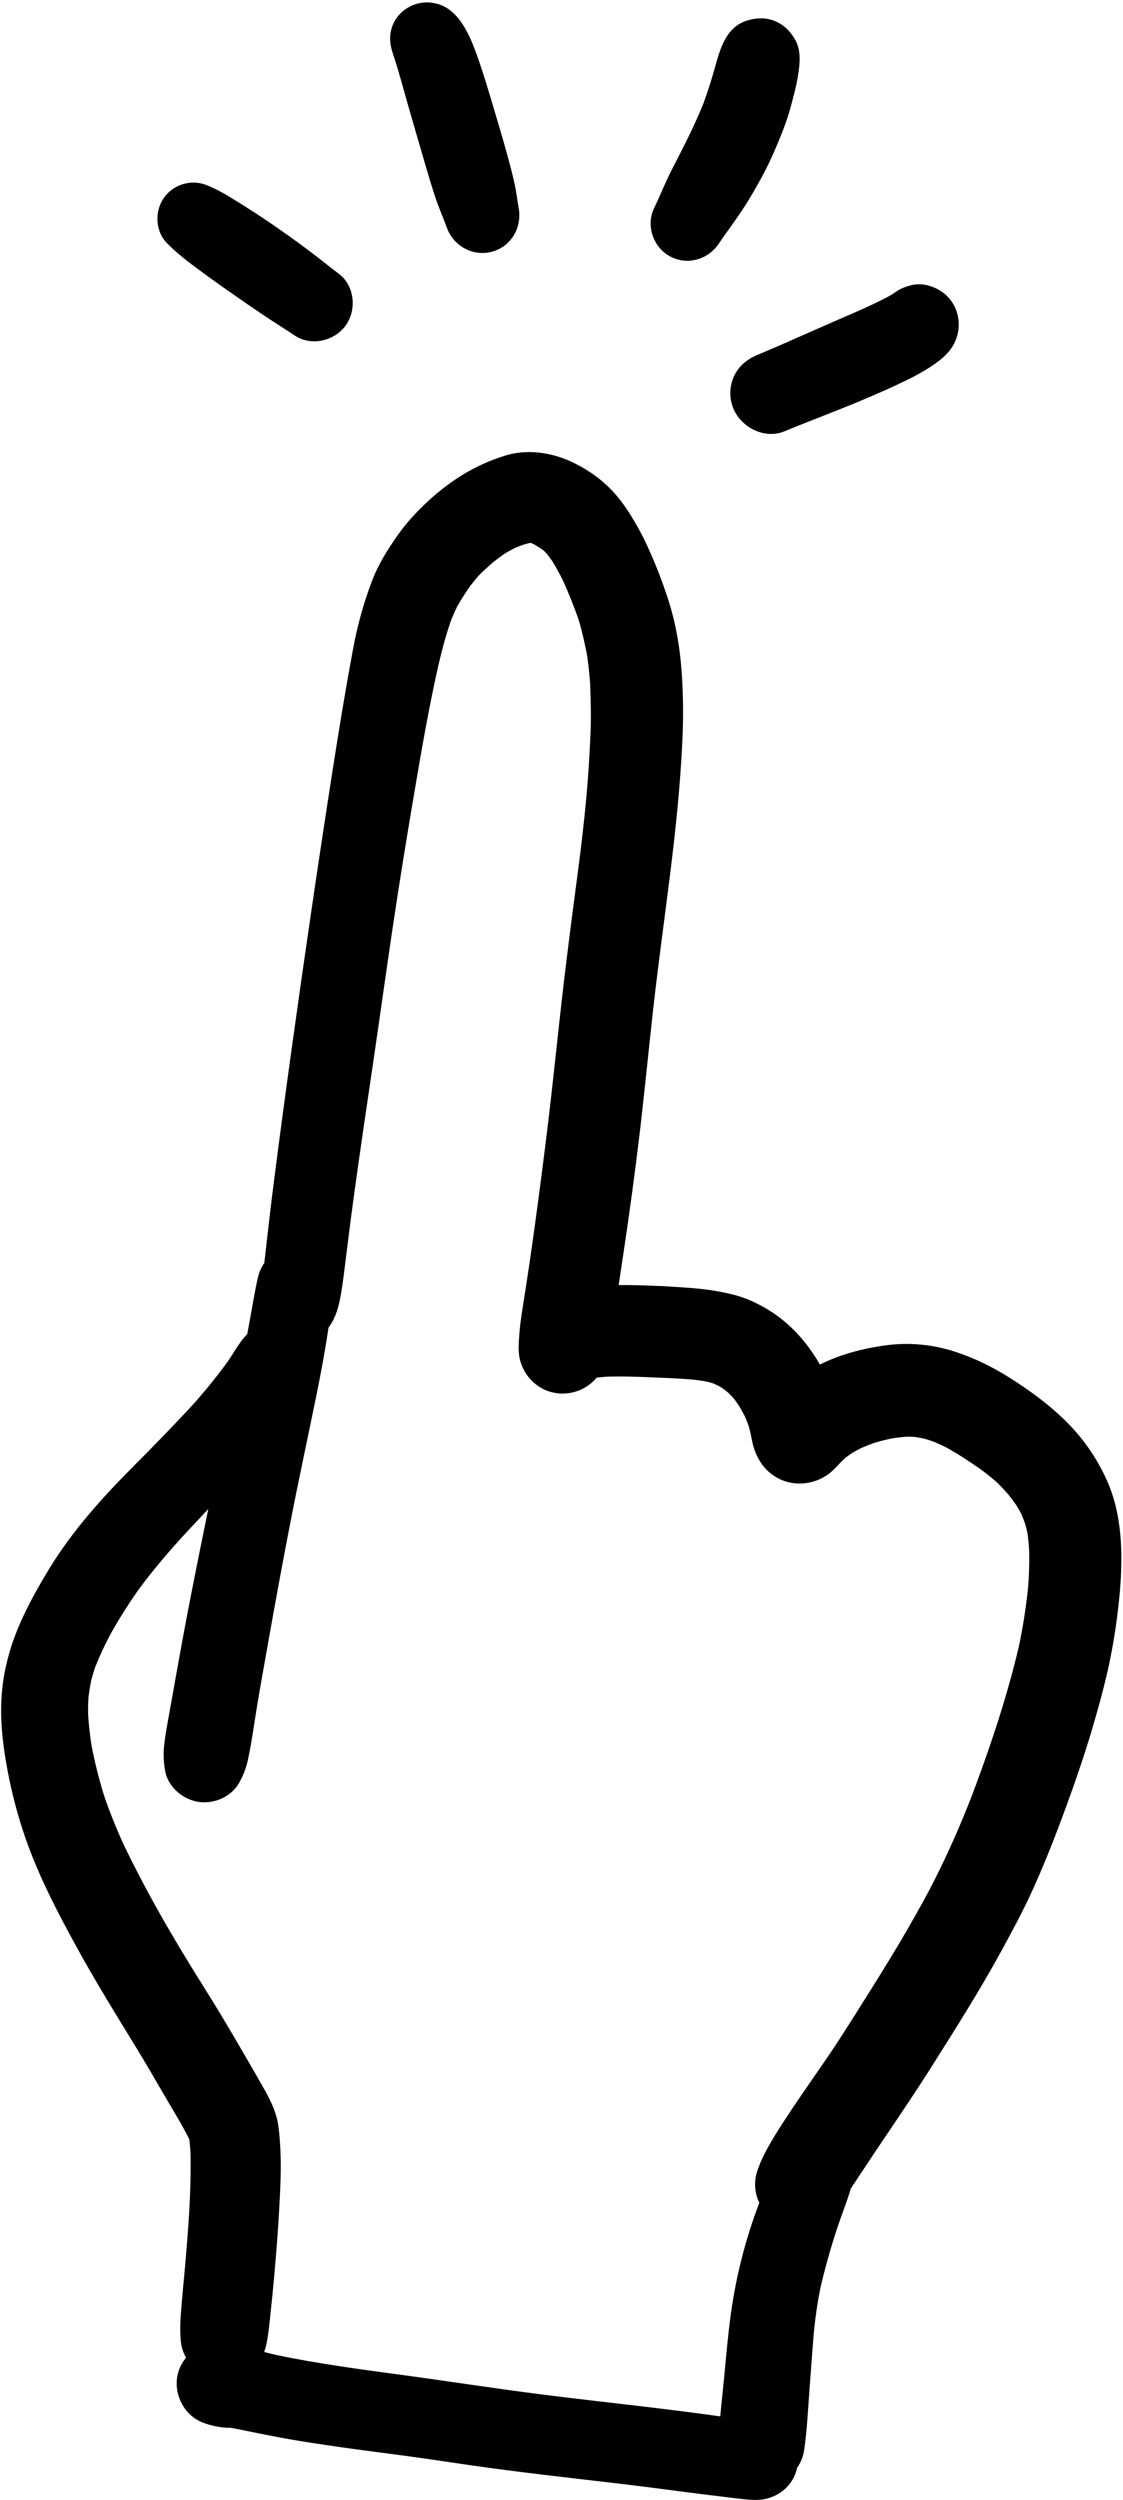
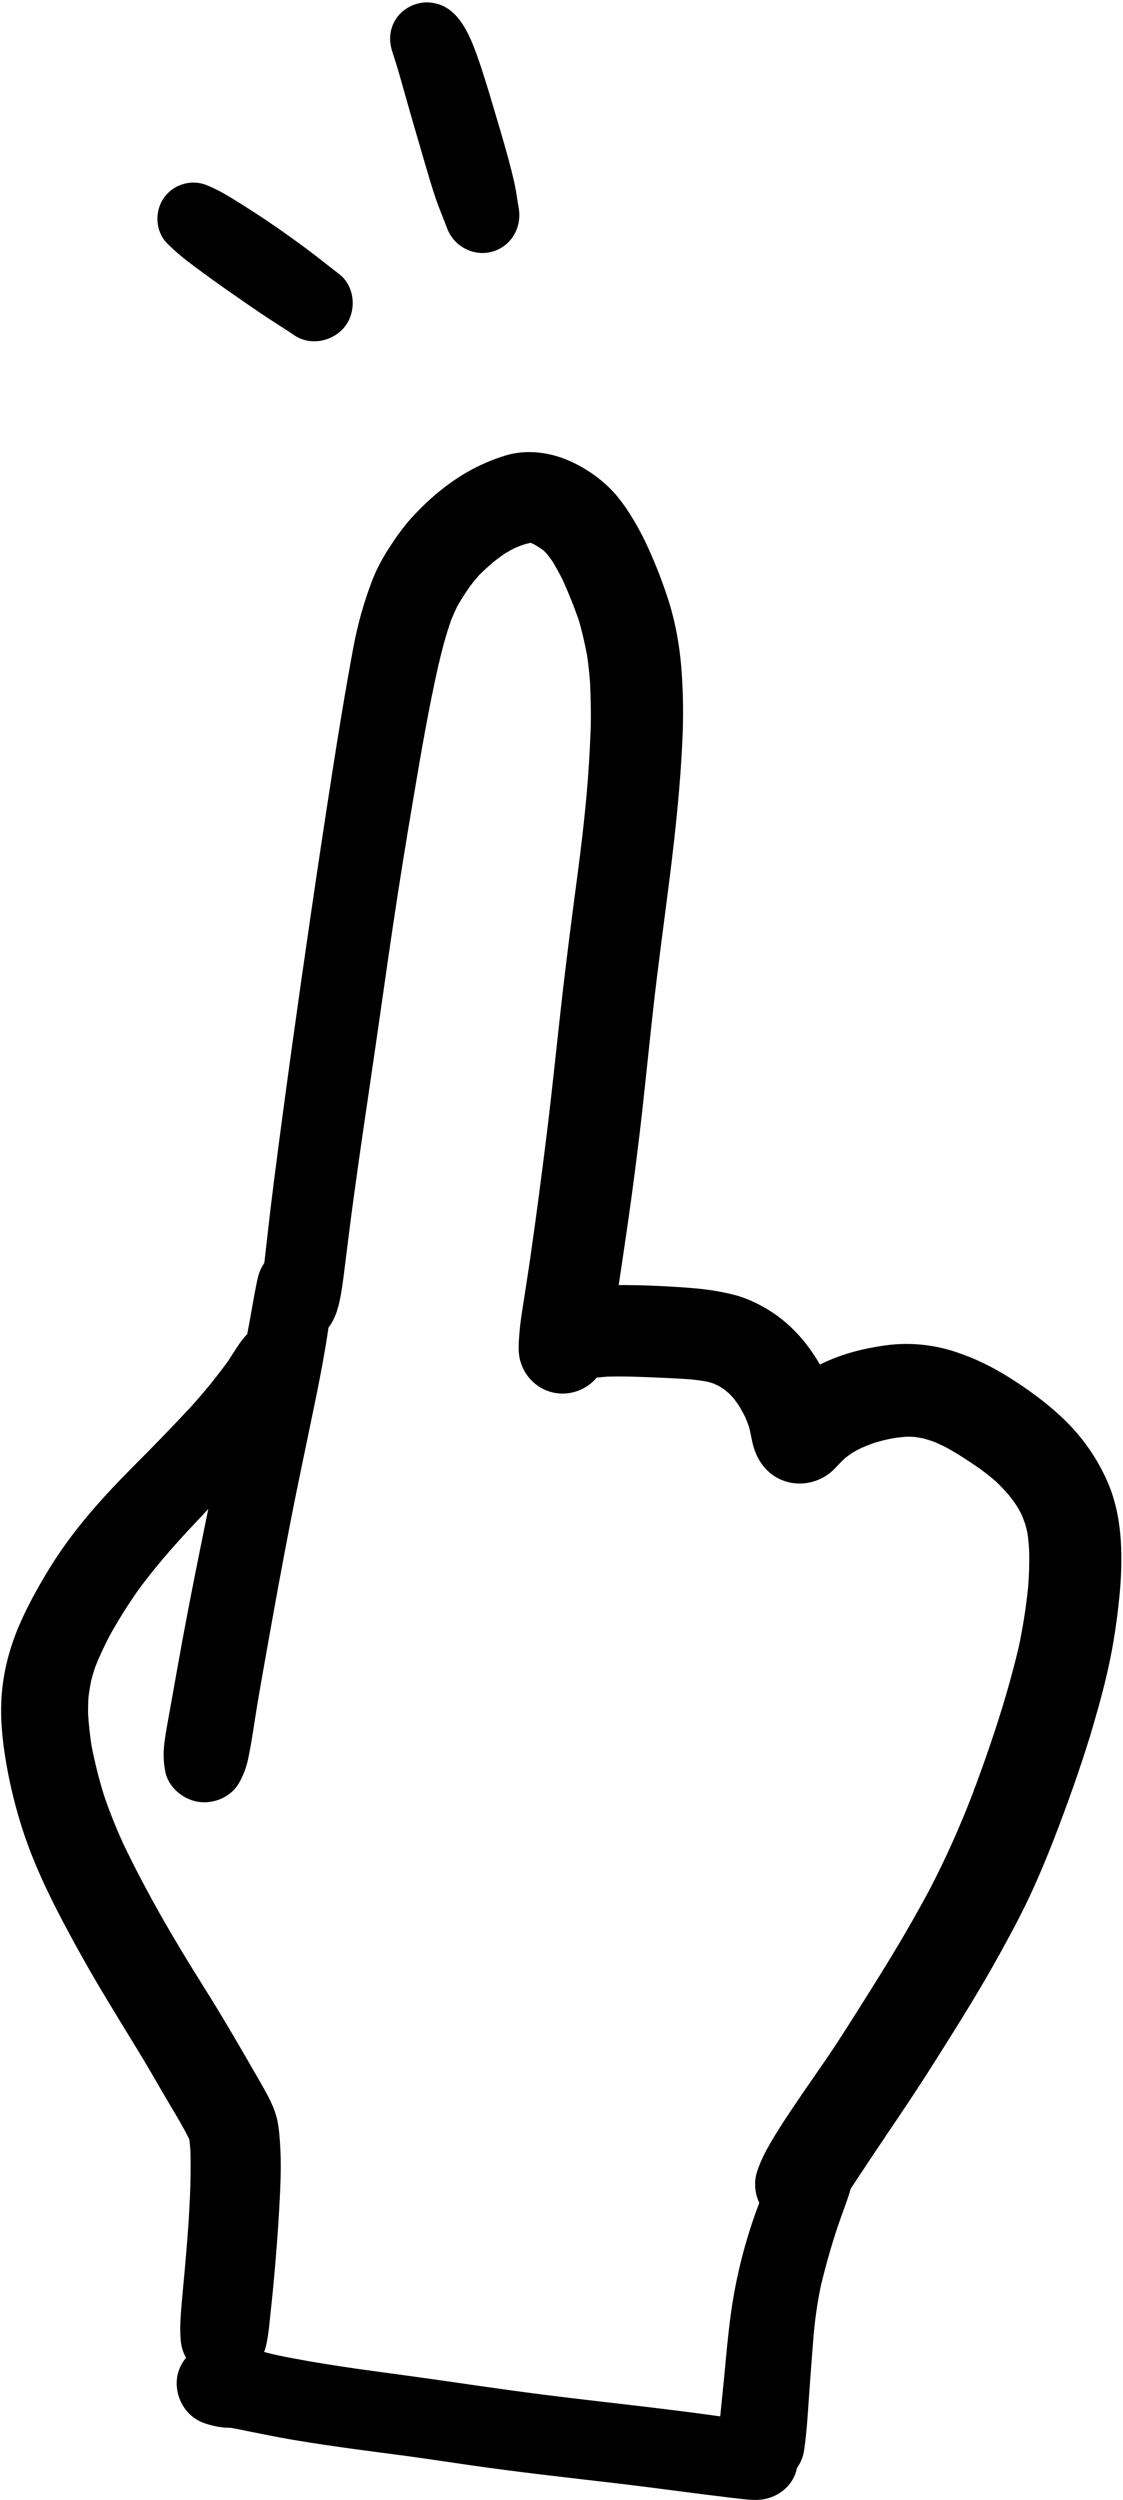
<svg xmlns="http://www.w3.org/2000/svg" height="2001.9" preserveAspectRatio="xMidYMid meet" version="1.0" viewBox="550.2 -1.9 900.0 2001.9" width="900.0" zoomAndPan="magnify">
  <g id="change1_1">
    <path d="M1437.299,1183.59c-8.332-18.582-20.02-35.114-34.728-49.224 c-13.111-12.566-27.846-23.281-43.181-32.971c-13.67-8.626-28.033-15.707-43.407-20.738 c-18.582-6.096-37.696-7.84-57.09-5.085c-16.612,2.369-32.918,6.496-48.172,13.604 c-1.145,0.532-2.29,1.078-3.421,1.624c-0.053-0.093-0.107-0.186-0.16-0.28 c-10.01-17.251-23.174-32.279-40.212-42.914c-9.038-5.644-19.088-10.356-29.47-12.898 c-10.795-2.649-21.338-4.22-32.412-5.125c-16.412-1.331-33.011-2.156-49.49-2.383 c-3.168-0.053-6.349-0.066-9.517-0.026c1.371-9.318,2.769-18.622,4.166-27.926 c4.579-30.482,8.732-61.057,12.406-91.672c4.02-33.597,7.268-67.3,11.022-100.937 c3.98-35.527,8.892-70.92,13.351-106.394c4.606-36.792,8.532-73.689,10.17-110.76 c0.812-18.21,0.586-36.672-0.772-54.868c-1.478-19.9-5.165-40.106-11.527-59.047 c-2.835-8.452-5.87-16.798-9.264-25.038c-3.993-9.65-8.28-19.408-13.338-28.552 c-4.938-8.932-10.21-17.61-16.679-25.53c-9.996-12.299-22.841-21.71-37.137-28.446 c-16.293-7.68-35.806-10.489-53.244-5.098c-10.409,3.221-20.22,7.374-29.71,12.752 c-17.358,9.837-32.598,22.895-45.936,37.67c-6.562,7.268-12.286,15.427-17.584,23.667 c-5.244,8.16-10.023,16.892-13.497,25.983c-6.655,17.384-11.62,35.101-15.041,53.417 c-6.429,34.316-12.046,68.817-17.411,103.319c-11.101,71.36-21.564,142.786-31.52,214.319 c-5.125,36.871-10.116,73.756-14.828,110.68c-2.303,17.97-4.393,35.966-6.403,53.962 c-0.402,3.592-0.824,7.178-1.235,10.769c-0.842,1.271-1.636,2.579-2.346,3.934 c-2.33,4.419-3.248,9.491-4.22,14.336c-1.784,8.932-3.301,17.916-4.912,26.888 c-0.708,3.957-1.458,7.906-2.218,11.852c-6.114,6.229-10.393,14.216-15.25,21.439 c-9.983,13.724-20.632,26.795-32.172,39.241c-14.07,15.001-28.392,29.79-42.941,44.325 c-25.277,25.291-49.41,51.979-68.138,82.594c-8.918,14.562-17.371,29.63-24.133,45.337 c-7.654,17.797-12.659,36.485-14.136,55.84c-1.371,17.996,0.466,36.325,3.501,54.082 c3.181,18.609,7.68,36.911,13.55,54.854c10.715,32.798,26.808,63.666,43.38,93.829 c15.068,27.434,31.613,54.069,47.946,80.77c7.202,11.767,14.11,23.68,21.005,35.607 c6.922,11.966,14.402,23.76,20.619,36.112c0.133,0.32,0.266,0.639,0.386,0.958 c0.426,3.301,0.692,6.602,0.905,9.904c0.718,31.999-1.904,64.052-4.726,95.878 c-0.492,5.418-1.491,15.694-2.369,25.996c-0.865,10.103-1.651,19.966-0.599,30.109 c0.483,4.609,1.953,8.929,4.141,12.811c-2.683,3.277-4.775,6.981-6.054,10.979 c-5.005,15.68,3.241,35.128,20.188,41.21c5.772,2.077,11.146,3.275,17.26,3.78 c1.336,0.106,2.673,0.106,4.009,0.106c5.346,0.852,10.706,2.077,16.009,3.115 c7.947,1.544,15.88,3.208,23.842,4.686c16.307,3.035,32.742,5.444,49.177,7.814 c17.317,2.489,34.69,4.606,52.035,6.962c17.601,2.396,35.159,5.085,52.746,7.614 c38.102,5.471,76.36,9.69,114.619,14.163c19.051,2.223,38.06,4.726,57.068,7.201 c9.554,1.238,19.108,2.423,28.676,3.594c4.606,0.572,9.227,1.172,13.848,1.664 c4.265,0.452,8.487,0.972,12.71,0.972c2.716,0,5.431-0.213,8.175-0.799 c11.559-2.502,21.027-10.715,24.425-21.377c0.346-1.081,0.615-2.177,0.83-3.28 c2.952-4.178,4.998-9.028,5.776-14.294c2.356-15.973,3.088-32.226,4.286-48.319 c1.132-15.387,2.223-30.788,3.541-46.162c1.224-12.712,3.062-25.33,5.724-37.816 c4.22-17.438,9.171-34.888,15.095-51.806c2.835-8.133,6.056-16.199,8.452-24.479 c0.086-0.297,0.153-0.59,0.234-0.887c2.875-4.262,5.659-8.585,8.486-12.832 c6.469-9.73,12.938-19.474,19.487-29.151c12.765-18.875,25.49-37.75,37.657-57.011 c18.835-29.803,37.696-59.633,54.668-90.554c9.158-16.679,18.209-33.504,26.023-50.861 c7.481-16.586,14.322-33.357,20.712-50.382c0.213-0.586,0.426-1.171,0.639-1.757 c0.146-0.373,0.306-0.759,0.452-1.145c3.408-9.105,6.775-18.236,10.01-27.42 c5.91-16.772,11.527-33.65,16.479-50.728c5.138-17.69,10.023-35.567,13.617-53.643 c3.501-17.544,5.883-35.074,7.52-52.871C1450.184,1242.77,1449.692,1211.17,1437.299,1183.59z M1374.179,1268.899c-1.664,16.253-4.18,32.319-7.587,48.279 c-8.892,37.643-21.004,74.422-34.422,110.667c-0.652,1.451-1.198,2.915-1.65,4.406 c-0.133,0.369-0.181,0.502-0.23,0.631c0.054-0.136,0.108-0.272,0.163-0.408 c-0.146,0.376-0.266,0.735-0.412,1.082c-10.285,26.911-22.002,53.107-35.407,78.747 c-7.867,14.602-16.04,29.018-24.519,43.287c-9.264,15.574-18.901,30.908-28.565,46.242 c-8.838,14.016-17.624,28.1-26.941,41.81c-9.371,13.804-19.021,27.407-28.326,41.264 c-4.858,7.241-9.704,14.509-14.256,21.95c-5.99,9.784-11.66,19.5-15.161,30.496 c-2.64,8.26-1.732,17.117,1.846,24.75c-10.846,28.391-18.512,58.211-22.68,88.201 c-2.409,17.304-3.9,34.728-5.537,52.126c-0.963,10.208-2.154,20.442-3.084,30.686 c-2.452-0.34-4.896-0.705-7.349-1.039c-15.298-2.09-30.624-4.02-45.964-5.87 c-29.614-3.568-59.286-6.802-88.872-10.556c-37.264-4.712-74.342-10.516-111.534-15.547 c-33.965-4.579-68-9.078-101.51-16.04c-3.461-0.784-6.886-1.653-10.31-2.525 c0.803-2.16,1.452-4.405,1.933-6.743c1.81-8.785,2.489-17.717,3.448-26.635 c0.878-8.2,1.73-16.399,2.462-24.625c1.691-18.888,3.221-37.776,4.273-56.705 c0.998-18.076,1.89-36.445,0.493-54.522c-0.426-5.604-0.892-11.221-2.13-16.718 c-1.224-5.431-3.221-10.436-5.617-15.427c-2.529-5.258-5.444-10.329-8.346-15.388 c-14.882-25.903-29.83-51.753-45.803-77.004c-0.16-0.266-0.333-0.532-0.506-0.799 c0.24,0.359,0.479,0.746,0.719,1.105c-23.161-36.764-45.124-74.474-63.892-113.715 c-5.79-12.805-11.088-25.836-15.547-39.16c-3.98-12.925-7.241-25.996-9.81-39.281 c-1.278-8.226-2.183-16.492-2.729-24.798c-0.093-4.433-0.013-8.852,0.226-13.284 c0.546-4.712,1.318-9.358,2.25-14.03c0.932-3.647,2.01-7.254,3.221-10.835 c3.314-8.386,7.135-16.479,11.274-24.492c6.975-12.712,14.682-24.905,22.988-36.792 c12.472-17.038,26.262-32.958,40.612-48.438c5.244-5.6,10.501-11.183,15.751-16.771 c-0.573,2.749-1.149,5.528-1.718,8.318c-6.469,31.733-12.885,63.506-18.782,95.36 c-3.101,16.785-6.016,33.623-9.065,50.422c-1.318,7.294-2.649,14.589-3.926,21.896 c-0.679,3.874-1.265,7.747-1.73,11.66c-0.945,7.84-0.759,14.868,0.745,22.655 c2.409,12.512,14.19,22.256,26.409,24.186c1.598,0.253,3.208,0.373,4.832,0.373 c10.995,0,22.203-5.604,27.74-15.281c3.527-6.176,5.897-12.312,7.374-19.288 c3.154-14.895,5.084-30.056,7.614-45.057c2.769-16.426,5.737-32.798,8.639-49.197 c5.75-32.319,11.66-64.638,17.943-96.864c6.536-33.464,13.75-66.781,20.552-100.178 c3.528-17.318,6.762-34.662,9.398-52.139c0.105-0.705,0.183-1.41,0.286-2.114 c0.106-0.147,0.236-0.273,0.34-0.423c5.764-7.787,8.12-17.504,9.744-26.888 c1.371-7.973,2.343-16.013,3.328-24.04c2.13-17.238,4.3-34.488,6.642-51.7 c4.938-36.378,10.382-72.678,15.72-108.99c5.351-36.312,10.382-72.678,15.787-108.976 c5.244-35.314,10.982-70.548,16.958-105.729c5.87-34.622,11.807-69.336,19.554-103.586 c2.795-11.926,6.003-24.199,10.223-36.219c1.517-3.714,3.141-7.374,4.885-10.995 c3.248-5.737,6.815-11.221,10.596-16.612c2.316-2.995,4.712-5.87,7.201-8.678 c3.581-3.501,7.241-6.868,11.035-10.13c3.168-2.489,6.389-4.885,9.73-7.148 c2.449-1.451,4.912-2.809,7.441-4.086c2.369-1.025,4.778-1.957,7.201-2.835 c1.85-0.519,3.7-0.998,5.564-1.424c0.106,0.026,0.213,0.053,0.306,0.093 c0.852,0.359,1.69,0.732,2.529,1.131c2.183,1.318,4.352,2.676,6.482,4.086 c0.546,0.426,1.091,0.866,1.624,1.318c0.719,0.719,1.424,1.451,2.13,2.196 c1.531,1.983,3.022,3.966,4.486,6.016c3.022,5.018,5.79,10.116,8.426,15.374 c4.646,10.316,8.798,20.725,12.552,31.387c2.796,9.398,4.898,18.875,6.762,28.499 c1.092,7.441,1.85,14.868,2.423,22.376c0.532,13.524,0.892,27.088,0.306,40.598 c-0.679,15.387-1.557,30.801-2.902,46.136c-0.173,1.81-0.333,3.62-0.493,5.444 c-1.85,20.046-4.206,40.066-6.855,60.006c-4.672,35.234-9.264,70.482-13.231,105.809 c-3.807,33.743-7.201,67.526-11.368,101.23c-4.1,33.224-8.412,66.408-13.204,99.552 c-2.103,14.549-4.406,29.084-6.669,43.62c-1.131,7.175-2.076,14.336-2.476,21.537 c-0.12,1.118-0.2,2.25-0.253,3.368c-0.253,4.911-0.213,10.023,1.025,14.788 c3.101,11.953,12.166,21.684,24.053,25.251c12.02,3.594,25.211,0.426,34.355-8.146 c1.092-1.025,2.077-2.09,2.968-3.181c2.942-0.28,5.87-0.586,8.812-0.798 c10.942-0.293,21.883,0.013,32.825,0.479c11.314,0.479,22.655,0.892,33.956,1.757 c4.472,0.453,8.932,1.012,13.324,1.917c1.584,0.413,3.141,0.865,4.698,1.371 c1.384,0.599,2.756,1.238,4.126,1.89c1.344,0.812,2.676,1.637,3.994,2.502 c1.477,1.158,2.942,2.343,4.366,3.567c1.304,1.331,2.582,2.702,3.82,4.1 c1.451,1.903,2.849,3.847,4.18,5.83c1.73,2.862,3.341,5.777,4.832,8.759 c1.092,2.529,2.103,5.085,3.022,7.68c1.105,4.033,1.85,8.093,2.715,12.193 c2.396,11.314,8.28,21.763,18.329,28.006c15.334,9.531,35.42,6.469,47.813-6.416 c2.862-2.995,5.67-5.977,8.719-8.759c1.85-1.398,3.727-2.729,5.644-4.006 c2.236-1.291,4.512-2.503,6.815-3.674c3.514-1.531,7.081-2.928,10.702-4.206 c4.592-1.371,9.225-2.529,13.924-3.487c3.993-0.626,7.973-1.105,11.993-1.398 c1.957-0.014,3.887,0.04,5.83,0.16c2.449,0.333,4.872,0.746,7.294,1.225 c2.569,0.692,5.085,1.464,7.6,2.316c3.74,1.517,7.401,3.194,11.008,5.005 c9.344,5.191,18.289,11.035,27.061,17.158c4.499,3.301,8.865,6.749,13.045,10.436 c3.434,3.341,6.709,6.815,9.85,10.436c2.263,2.835,4.406,5.724,6.429,8.732 c1.331,2.223,2.582,4.486,3.754,6.802c1.065,2.476,2.023,4.992,2.915,7.534 c0.692,2.436,1.318,4.872,1.85,7.334c0.679,4.566,1.065,9.171,1.344,13.79 C1375.257,1249.306,1374.938,1259.116,1374.179,1268.899z" />
  </g>
  <g id="change1_2">
    <path d="M706.498,211.838c8.852,6.602,17.824,13.018,26.862,19.354 c8.719,6.11,17.477,12.166,26.302,18.13c8.772,5.91,17.783,11.447,26.542,17.358 c4.805,3.234,10.316,4.738,15.827,4.738c10.276,0,20.552-5.218,26.196-14.136 c7.814-12.339,5.777-30.575-6.216-39.706c-8.825-6.722-17.411-13.737-26.316-20.326 c-9.251-6.842-18.596-13.564-28.1-20.046c-8.319-5.671-16.772-11.142-25.317-16.479 c-8.053-5.045-16.133-10.076-24.918-13.724c-0.612-0.279-1.251-0.532-1.904-0.758 c-0.426-0.16-0.852-0.32-1.278-0.479c-11.7-3.954-25.983,0.226-33.384,11.926 c-6.775,10.702-5.857,25.836,3.155,35.061C690.911,199.872,698.525,205.901,706.498,211.838z" />
  </g>
  <g id="change1_3">
    <path d="M867.034,47.036c1.411,4.472,2.729,8.958,4.02,13.471 c0.28,0.985,0.666,2.356,1.052,3.714c0.106,0.386,0.226,0.772,0.333,1.158 c0.958,3.421,1.93,6.842,2.888,10.276c4.206,14.922,9.77,33.943,15.321,52.964 c2.636,8.998,5.284,17.983,8.226,26.875c2.848,8.586,6.456,16.852,9.597,25.331 c4.473,12.073,16.053,19.886,28.379,19.886c3.248,0,6.549-0.546,9.783-1.69 c14.256-5.058,21.87-19.727,19.274-34.329c-1.225-6.828-2.023-13.777-3.567-20.552 c-1.531-6.749-3.235-13.431-5.058-20.113c-3.807-13.91-7.986-27.753-12.1-41.583 c-3.94-13.298-7.933-26.569-12.592-39.64c-5.977-16.825-15.121-38.921-34.662-42.222 c-11.527-2.449-24.292,3.022-30.628,13.032c-3.514,5.55-4.898,11.926-4.326,18.129 C863.454,37,865.41,41.898,867.034,47.036z" />
  </g>
  <g id="change1_4">
-     <path d="M1088.701,204.194c3.993,1.85,8.16,2.728,12.286,2.728 c9.903,0,19.46-5.058,25.264-13.697c1.318-1.97,2.662-3.94,4.02-5.883 c7.494-10.29,14.828-20.539,21.364-31.507c6.855-11.514,13.391-23.374,18.728-35.686 c5.351-12.353,10.596-25.011,13.977-38.083c1.916-7.401,4.006-14.828,5.231-22.389 c1.611-9.97,3.075-20.858-2.276-30.069c-4.22-7.255-10.116-12.832-18.249-15.428 c-6.682-2.13-13.298-1.69-19.926,0.306c-17.358,5.245-21.976,23.294-26.209,38.602 c-2.636,9.424-5.657,18.688-8.985,27.886c-5.75,14.136-12.326,27.74-19.314,41.317 c-3.474,6.776-7.081,13.511-10.249,20.446c-3.368,7.348-6.456,14.802-9.957,22.083 C1067.417,179.356,1074.206,197.432,1088.701,204.194z" />
-   </g>
+     </g>
  <g id="change1_5">
-     <path d="M1157.106,282.358c-8.133,3.421-14.762,8.705-18.569,16.852 c-3.567,7.667-4.02,16.586-1.184,24.559c4.499,12.645,17.49,21.83,30.815,21.83 c3.554,0,7.148-0.652,10.595-2.077c20.539-8.452,41.357-16.186,61.843-24.758 c11.953-5.005,23.84-10.209,35.487-15.893c5.764-2.822,11.474-5.777,16.918-9.171 c9.078-5.67,18.156-12.02,22.669-22.136c5.857-13.124,2.715-28.924-8.532-38.216 c-7.268-6.003-17.93-9.251-27.141-6.749c-4.552,1.238-8.532,2.809-12.406,5.564 c-0.945,0.666-1.89,1.305-2.848,1.93c-9.81,5.484-20.06,10.05-30.336,14.588 c-20.406,8.799-40.718,17.837-61.057,26.768 C1167.954,277.779,1162.537,280.082,1157.106,282.358z" />
-   </g>
+     </g>
</svg>